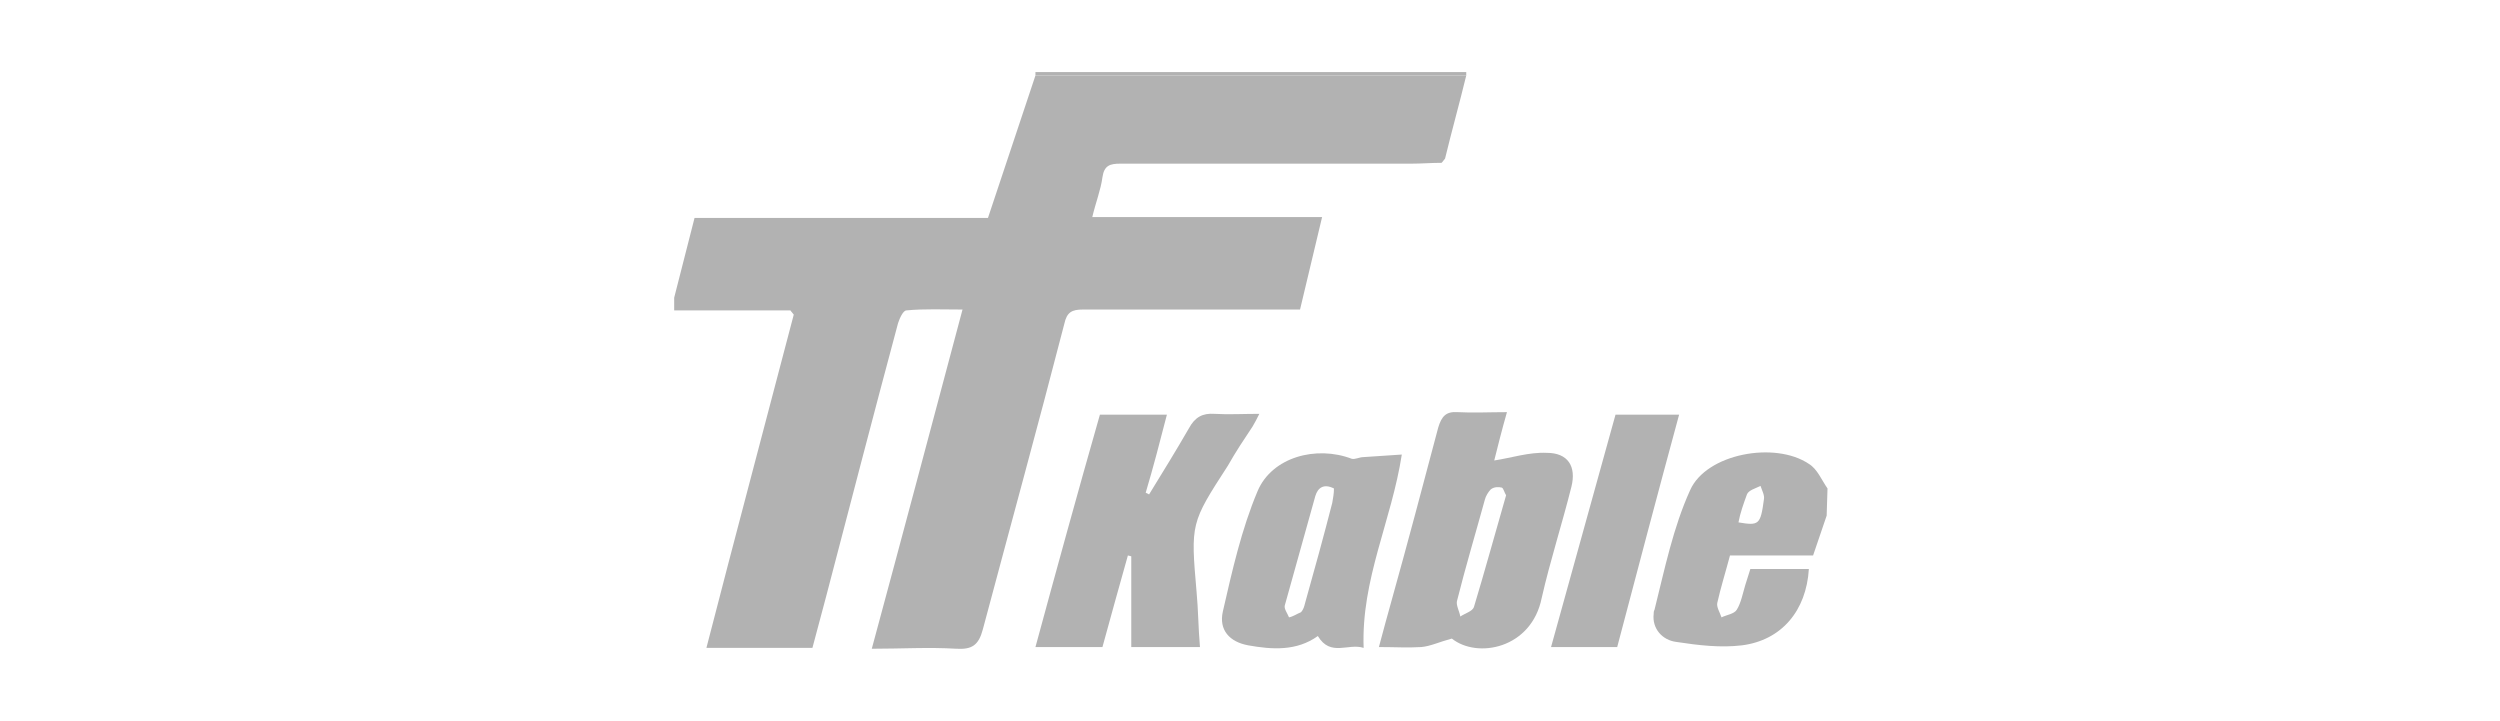
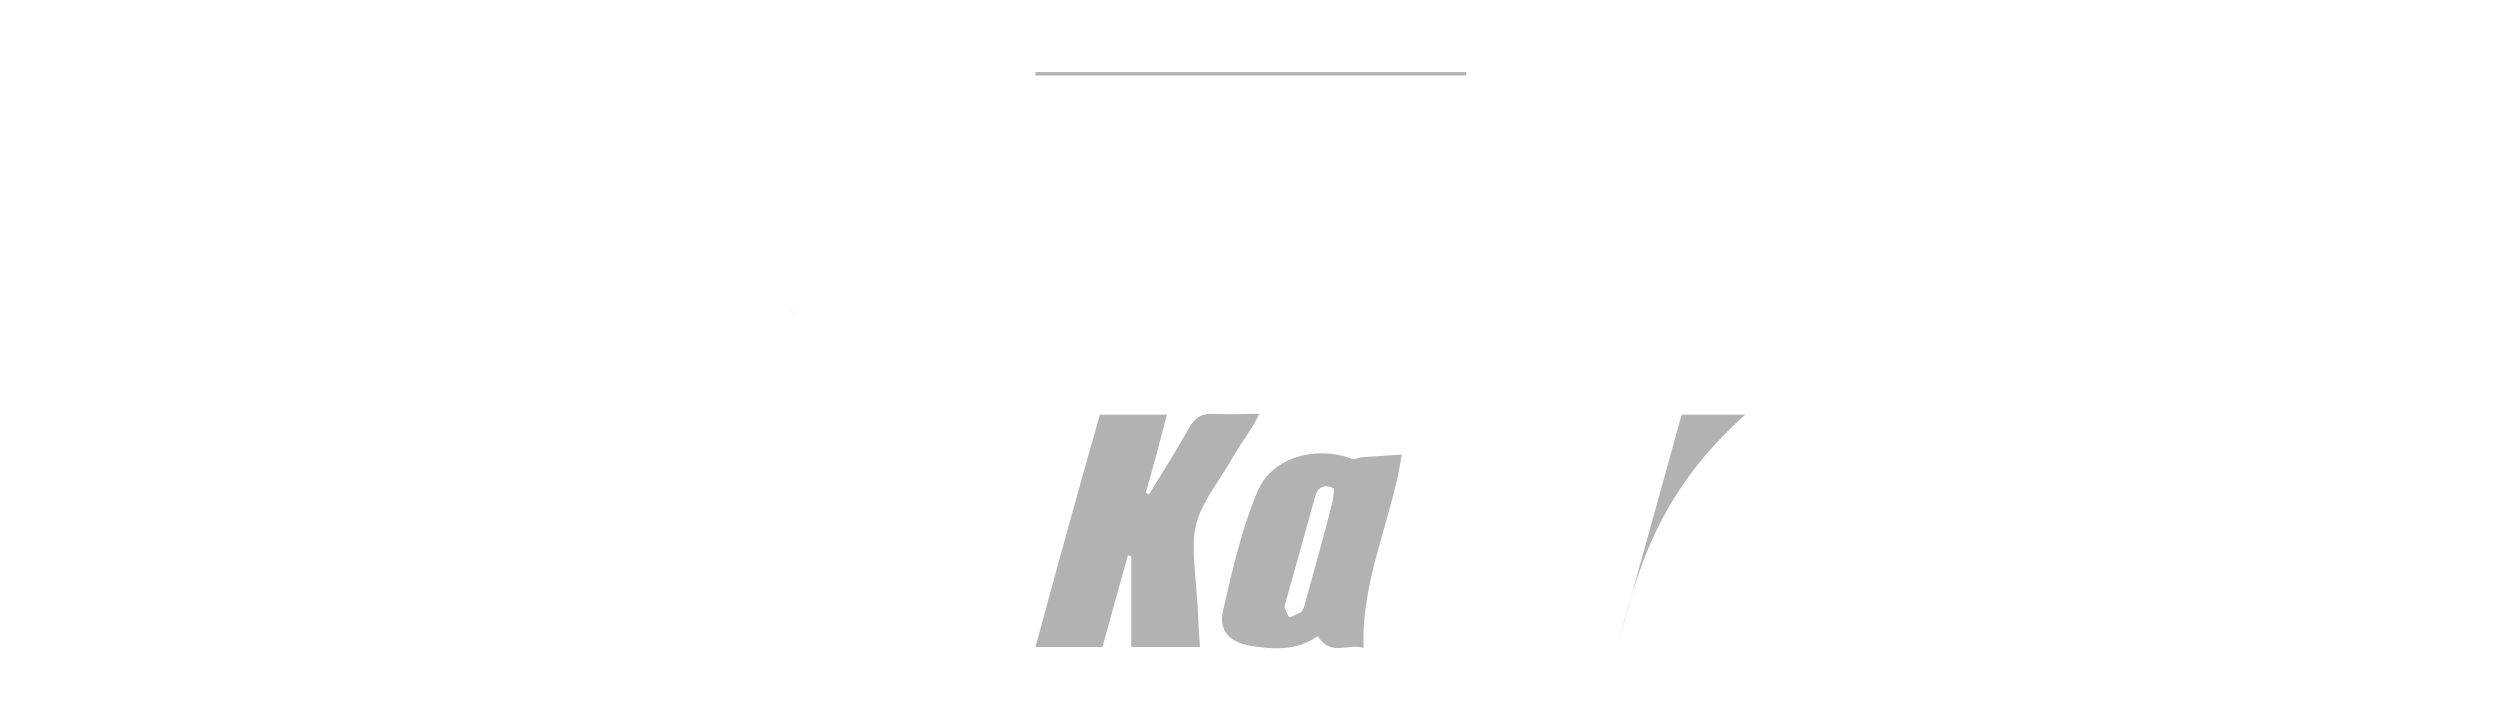
<svg xmlns="http://www.w3.org/2000/svg" version="1.1" id="Слой_1" x="0px" y="0px" viewBox="0 0 294.8 85" style="enable-background:new 0 0 294.8 85;" xml:space="preserve">
  <style type="text/css">
	.st0{fill:#B2B2B2;}
	.st1{fill:none;}
</style>
  <title>tfkabel-grey</title>
-   <path class="st0" d="M215.4,60.8l-1.6,4.7H204c-0.5,1.9-1.1,3.8-1.5,5.6c-0.1,0.5,0.3,1.1,0.5,1.7c0.6-0.3,1.5-0.4,1.8-0.9  c0.5-0.8,0.7-1.9,1-2.9c0.2-0.6,0.4-1.3,0.6-1.9h6.9c-0.3,4.9-3.2,8.4-7.9,9c-2.5,0.3-5.1,0-7.7-0.4c-1.7-0.2-2.9-1.6-2.7-3.3  c0-0.2,0-0.3,0.1-0.5c1.2-4.8,2.2-9.7,4.2-14.1c1.9-4.3,10-5.8,14-3.1c1,0.6,1.5,1.9,2.2,2.9L215.4,60.8z M205,61.6  c2.4,0.4,2.6,0.3,3-2.7c0.1-0.5-0.2-1-0.4-1.6c-0.6,0.3-1.4,0.5-1.6,1C205.6,59.4,205.2,60.5,205,61.6z" />
  <path class="st0" d="M122.1,8.9V8.5h50.8v0.4H122.1z" />
-   <path class="st0" d="M122.1,8.9h50.8c-0.8,3.3-1.7,6.5-2.5,9.8l-0.4,0.5c-1.2,0-2.4,0.1-3.6,0.1c-11.4,0-22.9,0-34.3,0  c-1.2,0-1.9,0.2-2.1,1.6c-0.2,1.5-0.8,3-1.2,4.7h27.1l-2.6,10.9h-2c-7.9,0-15.7,0-23.6,0c-1.3,0-1.9,0.3-2.2,1.7  c-3.1,12-6.4,24-9.6,36c-0.5,1.9-1.3,2.4-3.1,2.3c-3.3-0.2-6.5,0-10,0c3.6-13.3,7.1-26.5,10.7-40c-2.3,0-4.5-0.1-6.6,0.1  c-0.4,0-0.8,0.9-1,1.5c-2.9,10.8-5.7,21.6-8.5,32.3l-1.6,6H83.3c3.4-13.2,6.9-26.3,10.3-39.3l-0.4-0.5H79.5v-1.5l2.4-9.4h34.6  L122.1,8.9z" />
  <path class="st0" d="M122.1,76.3c2.5-9.2,5-18.3,7.6-27.4h7.9c-0.8,3.1-1.6,6.2-2.5,9.2l0.4,0.2c1.6-2.6,3.2-5.2,4.7-7.8  c0.7-1.3,1.6-1.8,3-1.7c1.7,0.1,3.4,0,5.3,0c-0.3,0.6-0.5,1-0.8,1.5c-1,1.5-2,3-2.9,4.6c-4.4,6.8-4.4,6.8-3.7,14.9  c0.2,2.1,0.2,4.2,0.4,6.5h-8.1V65.6l-0.4-0.1c-1,3.6-2,7.1-3,10.8H122.1z" />
-   <path class="st0" d="M171.2,75.3c-1.5,0.4-2.5,0.9-3.6,1c-1.6,0.1-3.1,0-5,0c0.5-1.9,1-3.7,1.5-5.5c1.9-6.8,3.7-13.6,5.5-20.4  c0.4-1.3,0.9-1.9,2.3-1.8c1.8,0.1,3.7,0,5.8,0c-0.6,2.1-1.1,4.1-1.5,5.7c2-0.3,4.1-1,6.2-0.9c2.5,0,3.5,1.6,2.9,4  c-1.1,4.4-2.5,8.7-3.5,13.1C180.6,76.5,174.2,77.7,171.2,75.3z M177.6,58.4c-0.2-0.3-0.3-0.8-0.5-0.9c-0.4-0.1-0.9-0.1-1.3,0.2  c-0.3,0.3-0.6,0.8-0.7,1.2c-1.1,4-2.3,8-3.3,12c-0.1,0.5,0.3,1.2,0.4,1.8c0.6-0.4,1.4-0.6,1.6-1.1C175.1,67.3,176.3,62.9,177.6,58.4  L177.6,58.4z" />
  <path class="st0" d="M160.8,76.4c-1.8-0.6-3.9,1.1-5.4-1.4c-2.5,1.8-5.4,1.6-8.2,1.1c-2.2-0.4-3.5-1.8-3-4c1.1-4.8,2.2-9.7,4.1-14.2  c1.7-4,6.9-5.4,11.1-3.8c0.4,0.1,0.9-0.2,1.4-0.2c1.5-0.1,3-0.2,4.5-0.3C164.1,61.4,160.5,68.3,160.8,76.4z M157.3,57.6  c-1.2-0.6-1.9-0.1-2.2,0.9c-1.2,4.3-2.4,8.6-3.6,12.9c-0.1,0.4,0.3,0.9,0.5,1.4c0.5-0.1,0.9-0.4,1.4-0.6c0.3-0.3,0.4-0.7,0.5-1.1  c1.1-3.9,2.2-7.9,3.2-11.8C157.2,58.7,157.3,58.2,157.3,57.6L157.3,57.6z" />
-   <path class="st0" d="M190.7,76.3h-7.8l7.6-27.4h7.5C195.5,58.1,193.1,67.2,190.7,76.3z" />
-   <path class="st0" d="M170,19.1l0.4-0.5L170,19.1z" />
+   <path class="st0" d="M190.7,76.3l7.6-27.4h7.5C195.5,58.1,193.1,67.2,190.7,76.3z" />
  <path class="st0" d="M93.2,36.5l0.4,0.5C93.5,36.8,93.3,36.6,93.2,36.5z" />
-   <rect x="0" y="6" class="st1" width="295" height="74.6" />
</svg>